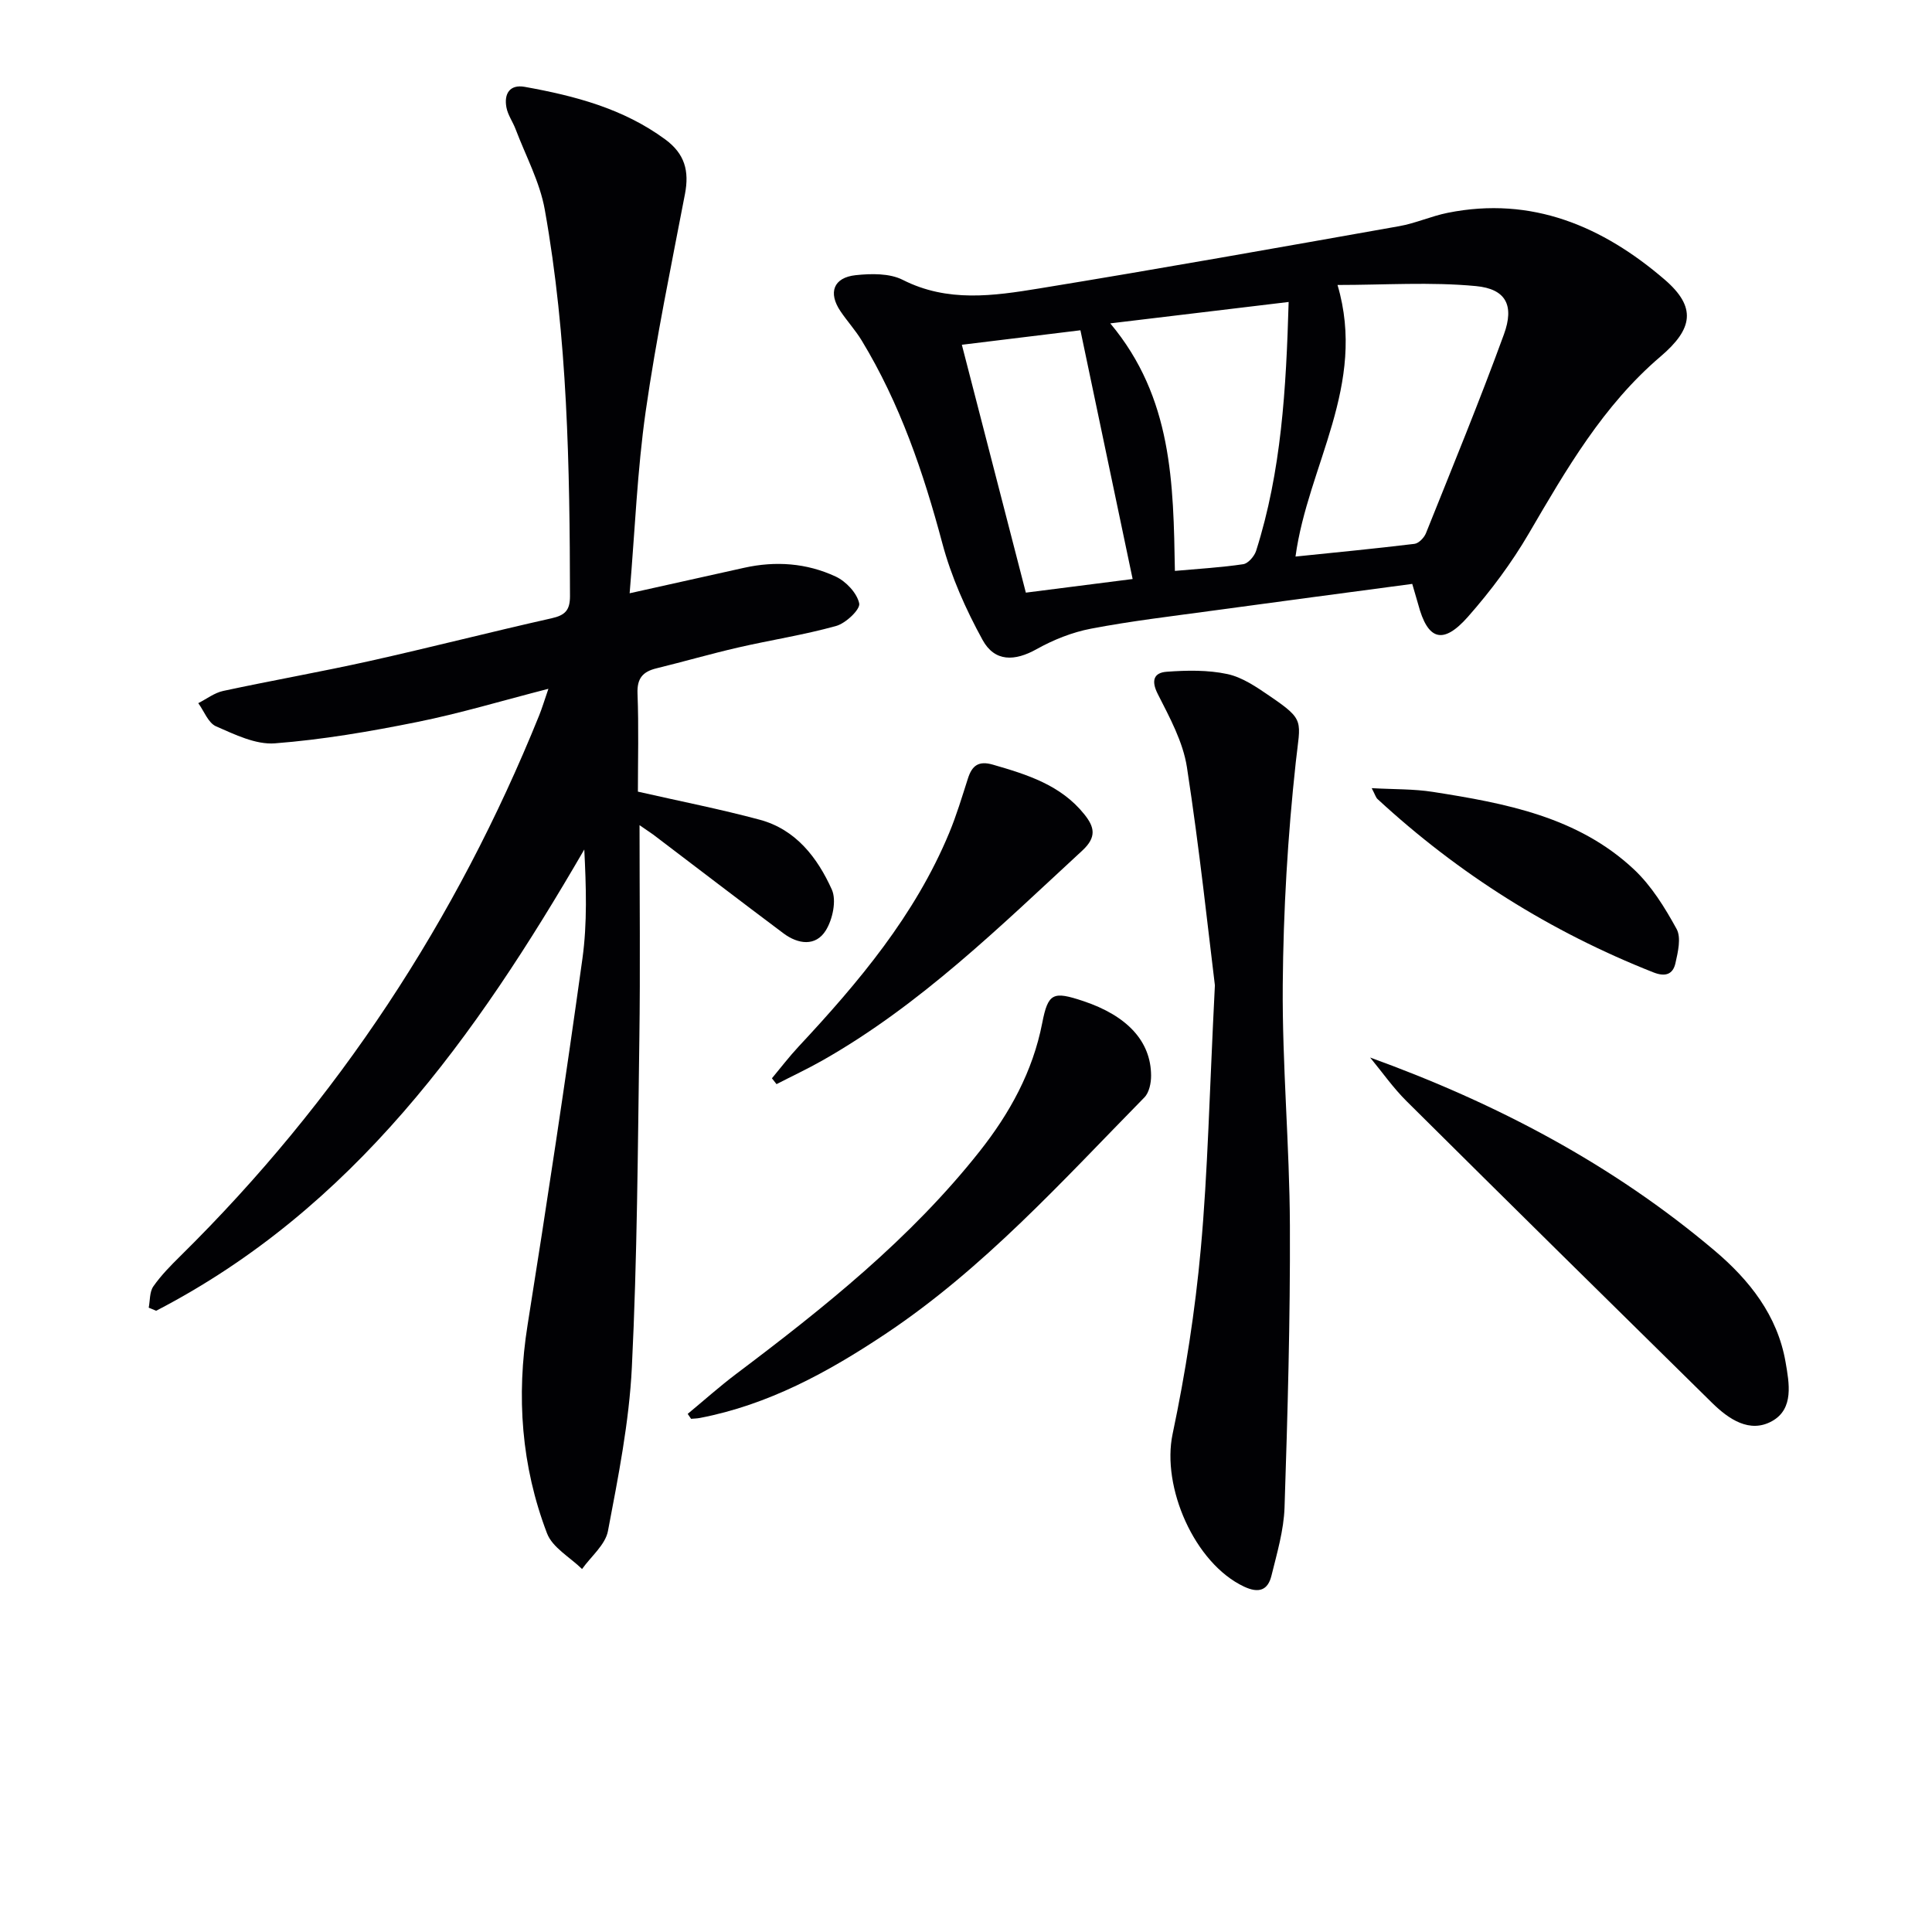
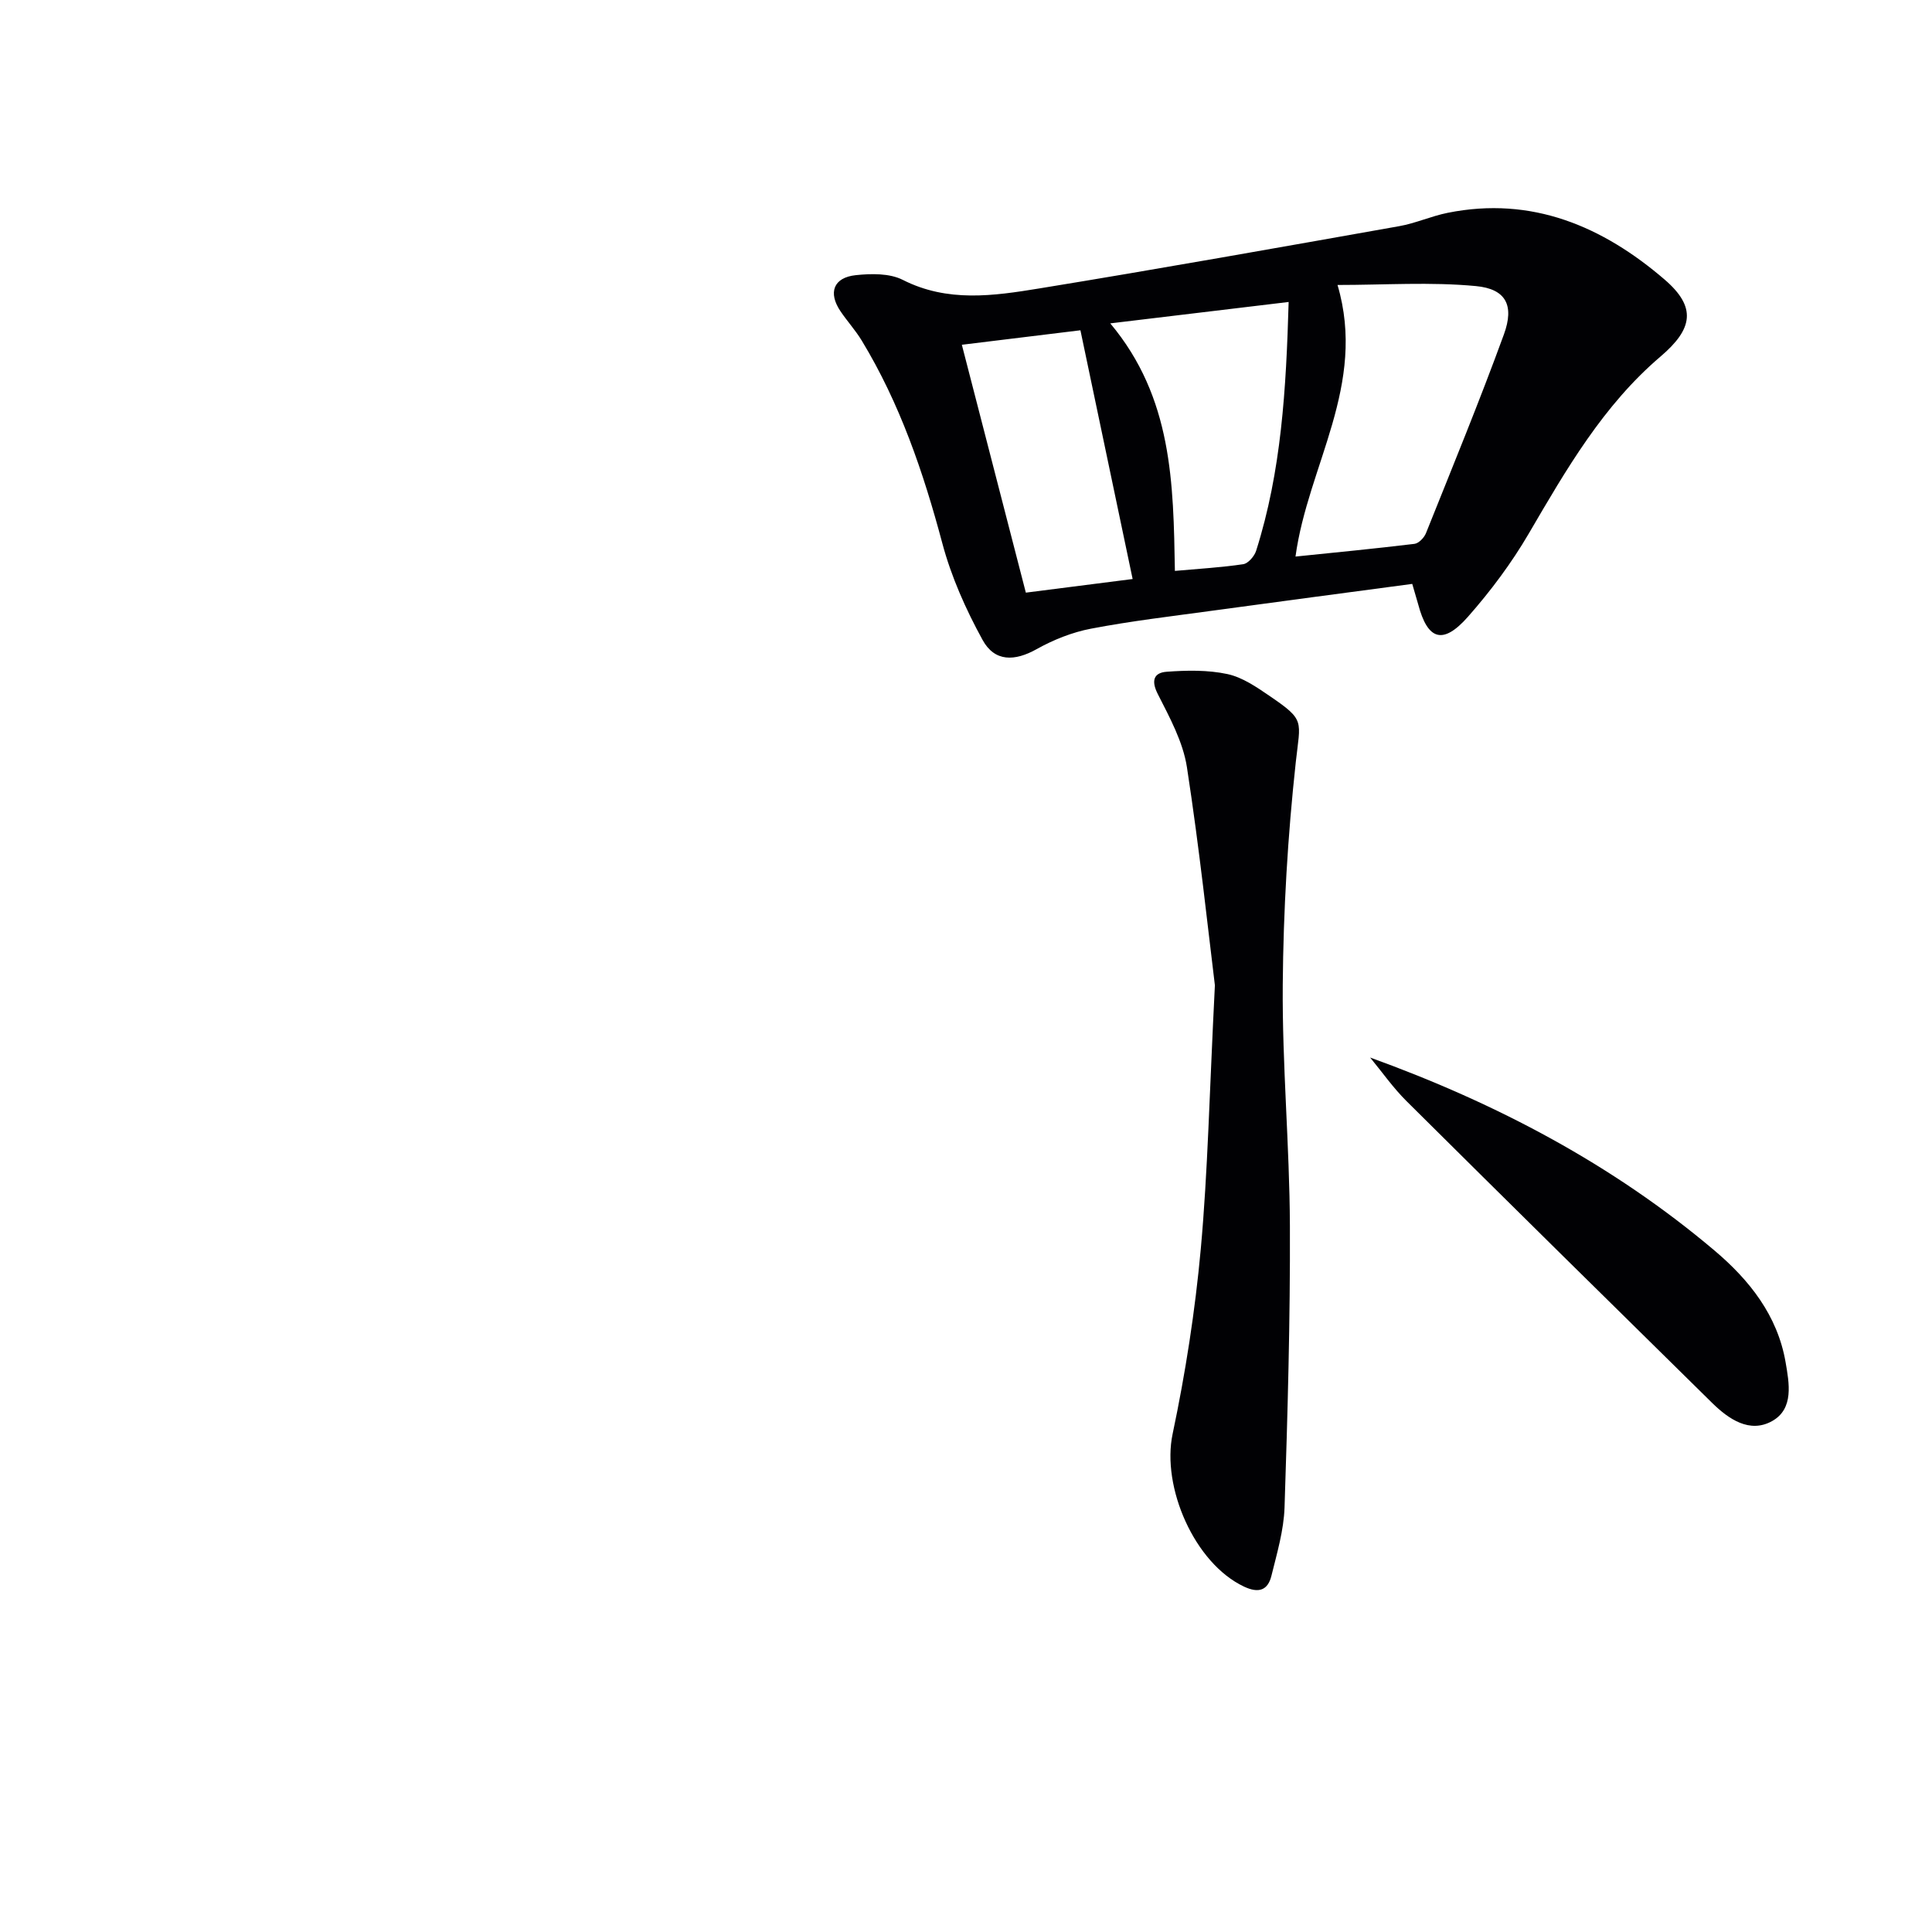
<svg xmlns="http://www.w3.org/2000/svg" enable-background="new 0 0 400 400" viewBox="0 0 400 400">
  <g fill="#010104">
-     <path d="m132.41 170.84c0 15.38.17 29.87-.04 44.36-.32 22.63-.44 45.28-1.55 67.88-.56 11.36-2.82 22.68-4.95 33.9-.54 2.86-3.51 5.26-5.36 7.87-2.49-2.44-6.14-4.44-7.26-7.4-5.31-13.91-6.38-28.33-4.02-43.13 4.02-25.23 7.83-50.5 11.35-75.81 1.03-7.41.77-14.99.39-22.63-22.5 38.78-47.84 74.36-88.64 95.5-.51-.21-1.02-.43-1.54-.64.29-1.49.16-3.27.96-4.41 1.61-2.3 3.62-4.34 5.63-6.32 32.56-32.11 57.12-69.52 74.24-111.87.6-1.49 1.06-3.03 1.92-5.53-9.63 2.47-18.33 5.1-27.2 6.88-9.72 1.96-19.56 3.65-29.42 4.41-3.97.31-8.31-1.83-12.19-3.52-1.62-.71-2.48-3.15-3.68-4.8 1.71-.86 3.34-2.14 5.16-2.53 10.05-2.16 20.18-3.94 30.22-6.17 12.62-2.81 25.15-6.04 37.77-8.87 2.79-.63 3.81-1.65 3.81-4.58-.05-26.79-.49-53.57-5.22-80.03-1.02-5.72-3.94-11.11-6.03-16.63-.58-1.54-1.62-2.96-1.91-4.53-.53-2.81.67-4.81 3.78-4.26 10.35 1.86 20.4 4.48 29.11 10.89 4.06 2.99 4.98 6.55 4.08 11.27-2.87 14.99-5.98 29.96-8.14 45.05-1.73 12.13-2.21 24.43-3.32 37.64 8.63-1.92 16.16-3.59 23.68-5.27 6.53-1.46 12.98-.99 18.98 1.81 2.13.99 4.42 3.42 4.87 5.56.26 1.23-2.78 4.12-4.78 4.67-6.67 1.86-13.57 2.91-20.33 4.47-5.65 1.3-11.23 2.92-16.87 4.3-2.82.69-4.04 2.06-3.92 5.21.27 6.95.08 13.92.08 20.32 8.83 2.01 17.11 3.63 25.24 5.82 7.47 2.01 11.94 7.86 14.91 14.45 1.01 2.25.17 6.19-1.25 8.47-2.1 3.37-5.74 2.86-8.76.6-9.04-6.77-18-13.64-27-20.47-.75-.52-1.53-1.04-2.8-1.93z" />
    <path d="m292.39 120.89c-14.11 1.89-27.77 3.68-41.41 5.55-8.38 1.15-16.8 2.13-25.1 3.72-3.89.74-7.79 2.3-11.26 4.24-4.5 2.52-8.67 2.69-11.19-1.91-3.47-6.32-6.49-13.09-8.34-20.04-3.92-14.69-8.77-28.91-16.69-41.96-1.29-2.12-2.99-3.98-4.38-6.04-2.61-3.85-1.47-6.99 3.15-7.48 3.21-.34 7-.41 9.73.97 9.29 4.72 18.82 3.32 28.26 1.78 24.88-4.06 49.69-8.49 74.51-12.89 3.41-.6 6.66-2.09 10.07-2.77 17.42-3.5 32.1 2.82 44.89 13.81 6.67 5.74 5.88 10.22-.83 15.94-11.88 10.12-19.52 23.37-27.26 36.62-3.58 6.13-7.91 11.93-12.61 17.26-5.2 5.89-8.36 4.85-10.32-2.61-.35-1.24-.73-2.49-1.22-4.19zm-24.17-5.66c8.27-.85 16.46-1.64 24.63-2.63.89-.11 2.01-1.28 2.38-2.21 5.48-13.68 11.09-27.32 16.14-41.16 2.18-5.99.44-9.41-5.8-10-9.39-.89-18.93-.23-28.65-.23 6.12 20.76-6.14 37.36-8.7 56.23zm-1.42-52.71c-12.51 1.5-24.34 2.92-36.93 4.43 12.9 15.41 13.06 33.12 13.38 51.25 5-.45 9.61-.71 14.15-1.39 1.03-.16 2.31-1.65 2.67-2.78 5.22-16.44 6.21-33.43 6.73-51.51zm-32.3 57.36c-3.62-17.22-7.2-34.28-10.81-51.5-8.15 1-16.14 1.97-24.55 3 4.51 17.46 8.87 34.37 13.25 51.32 8.1-1.03 15.49-1.97 22.11-2.82z" />
    <path d="m251.53 203.99c-1.36-11-3.17-28.14-5.79-45.15-.81-5.24-3.57-10.3-6.03-15.14-1.45-2.85-.77-4.43 1.83-4.62 4.18-.31 8.54-.39 12.59.48 3.11.67 6.05 2.7 8.77 4.56 7.39 5.04 6.32 5.02 5.38 13.66-1.67 15.3-2.58 30.74-2.7 46.13-.13 16.6 1.41 33.22 1.48 49.83.08 19.45-.47 38.92-1.11 58.37-.16 4.73-1.56 9.46-2.71 14.12-.74 3.02-2.62 3.7-5.68 2.26-10.26-4.83-17.11-20.62-14.78-31.62 2.66-12.62 4.66-25.46 5.83-38.3 1.46-16.06 1.78-32.2 2.92-54.58z" />
    <path d="m283.67 218.95c26.28 9.51 50.28 22.19 71.3 39.96 7.22 6.1 13.03 13.42 14.71 23.08.75 4.35 1.78 9.69-2.8 12.24-4.63 2.57-8.97-.4-12.42-3.79-21.11-20.76-42.2-41.55-63.21-62.42-2.79-2.76-5.07-6.03-7.58-9.07z" />
-     <path d="m142.38 292.73c3.36-2.78 6.62-5.7 10.1-8.32 18.24-13.74 36.04-27.96 50.32-46.01 6.24-7.89 11.02-16.52 12.98-26.59 1.22-6.28 2.27-6.62 8.5-4.55 9.1 3.04 14.01 8.32 14.04 15.43.01 1.52-.39 3.5-1.38 4.51-17.01 17.32-33.29 35.45-53.71 49.04-11.82 7.87-24.16 14.61-38.31 17.33-.6.12-1.23.12-1.84.18-.23-.33-.46-.68-.7-1.02z" />
-     <path d="m159.82 223.25c1.84-2.21 3.59-4.5 5.55-6.6 12.41-13.3 24.06-27.14 31.14-44.18 1.53-3.67 2.67-7.51 3.89-11.3.85-2.67 2.21-3.72 5.19-2.85 7.09 2.05 14.05 4.21 18.91 10.28 2.1 2.62 2.61 4.7-.43 7.51-16.99 15.68-33.49 31.93-53.82 43.46-3.09 1.75-6.32 3.26-9.48 4.89-.32-.41-.64-.81-.95-1.21z" />
-     <path d="m284 163.18c4.64.26 8.69.15 12.64.77 15 2.35 30 5.14 41.61 16.01 3.65 3.41 6.44 7.94 8.87 12.37.99 1.81.28 4.79-.24 7.1-.51 2.25-2.03 2.89-4.56 1.89-21.28-8.4-40.3-20.36-57.1-35.87-.35-.3-.47-.82-1.22-2.27z" />
  </g>
</svg>